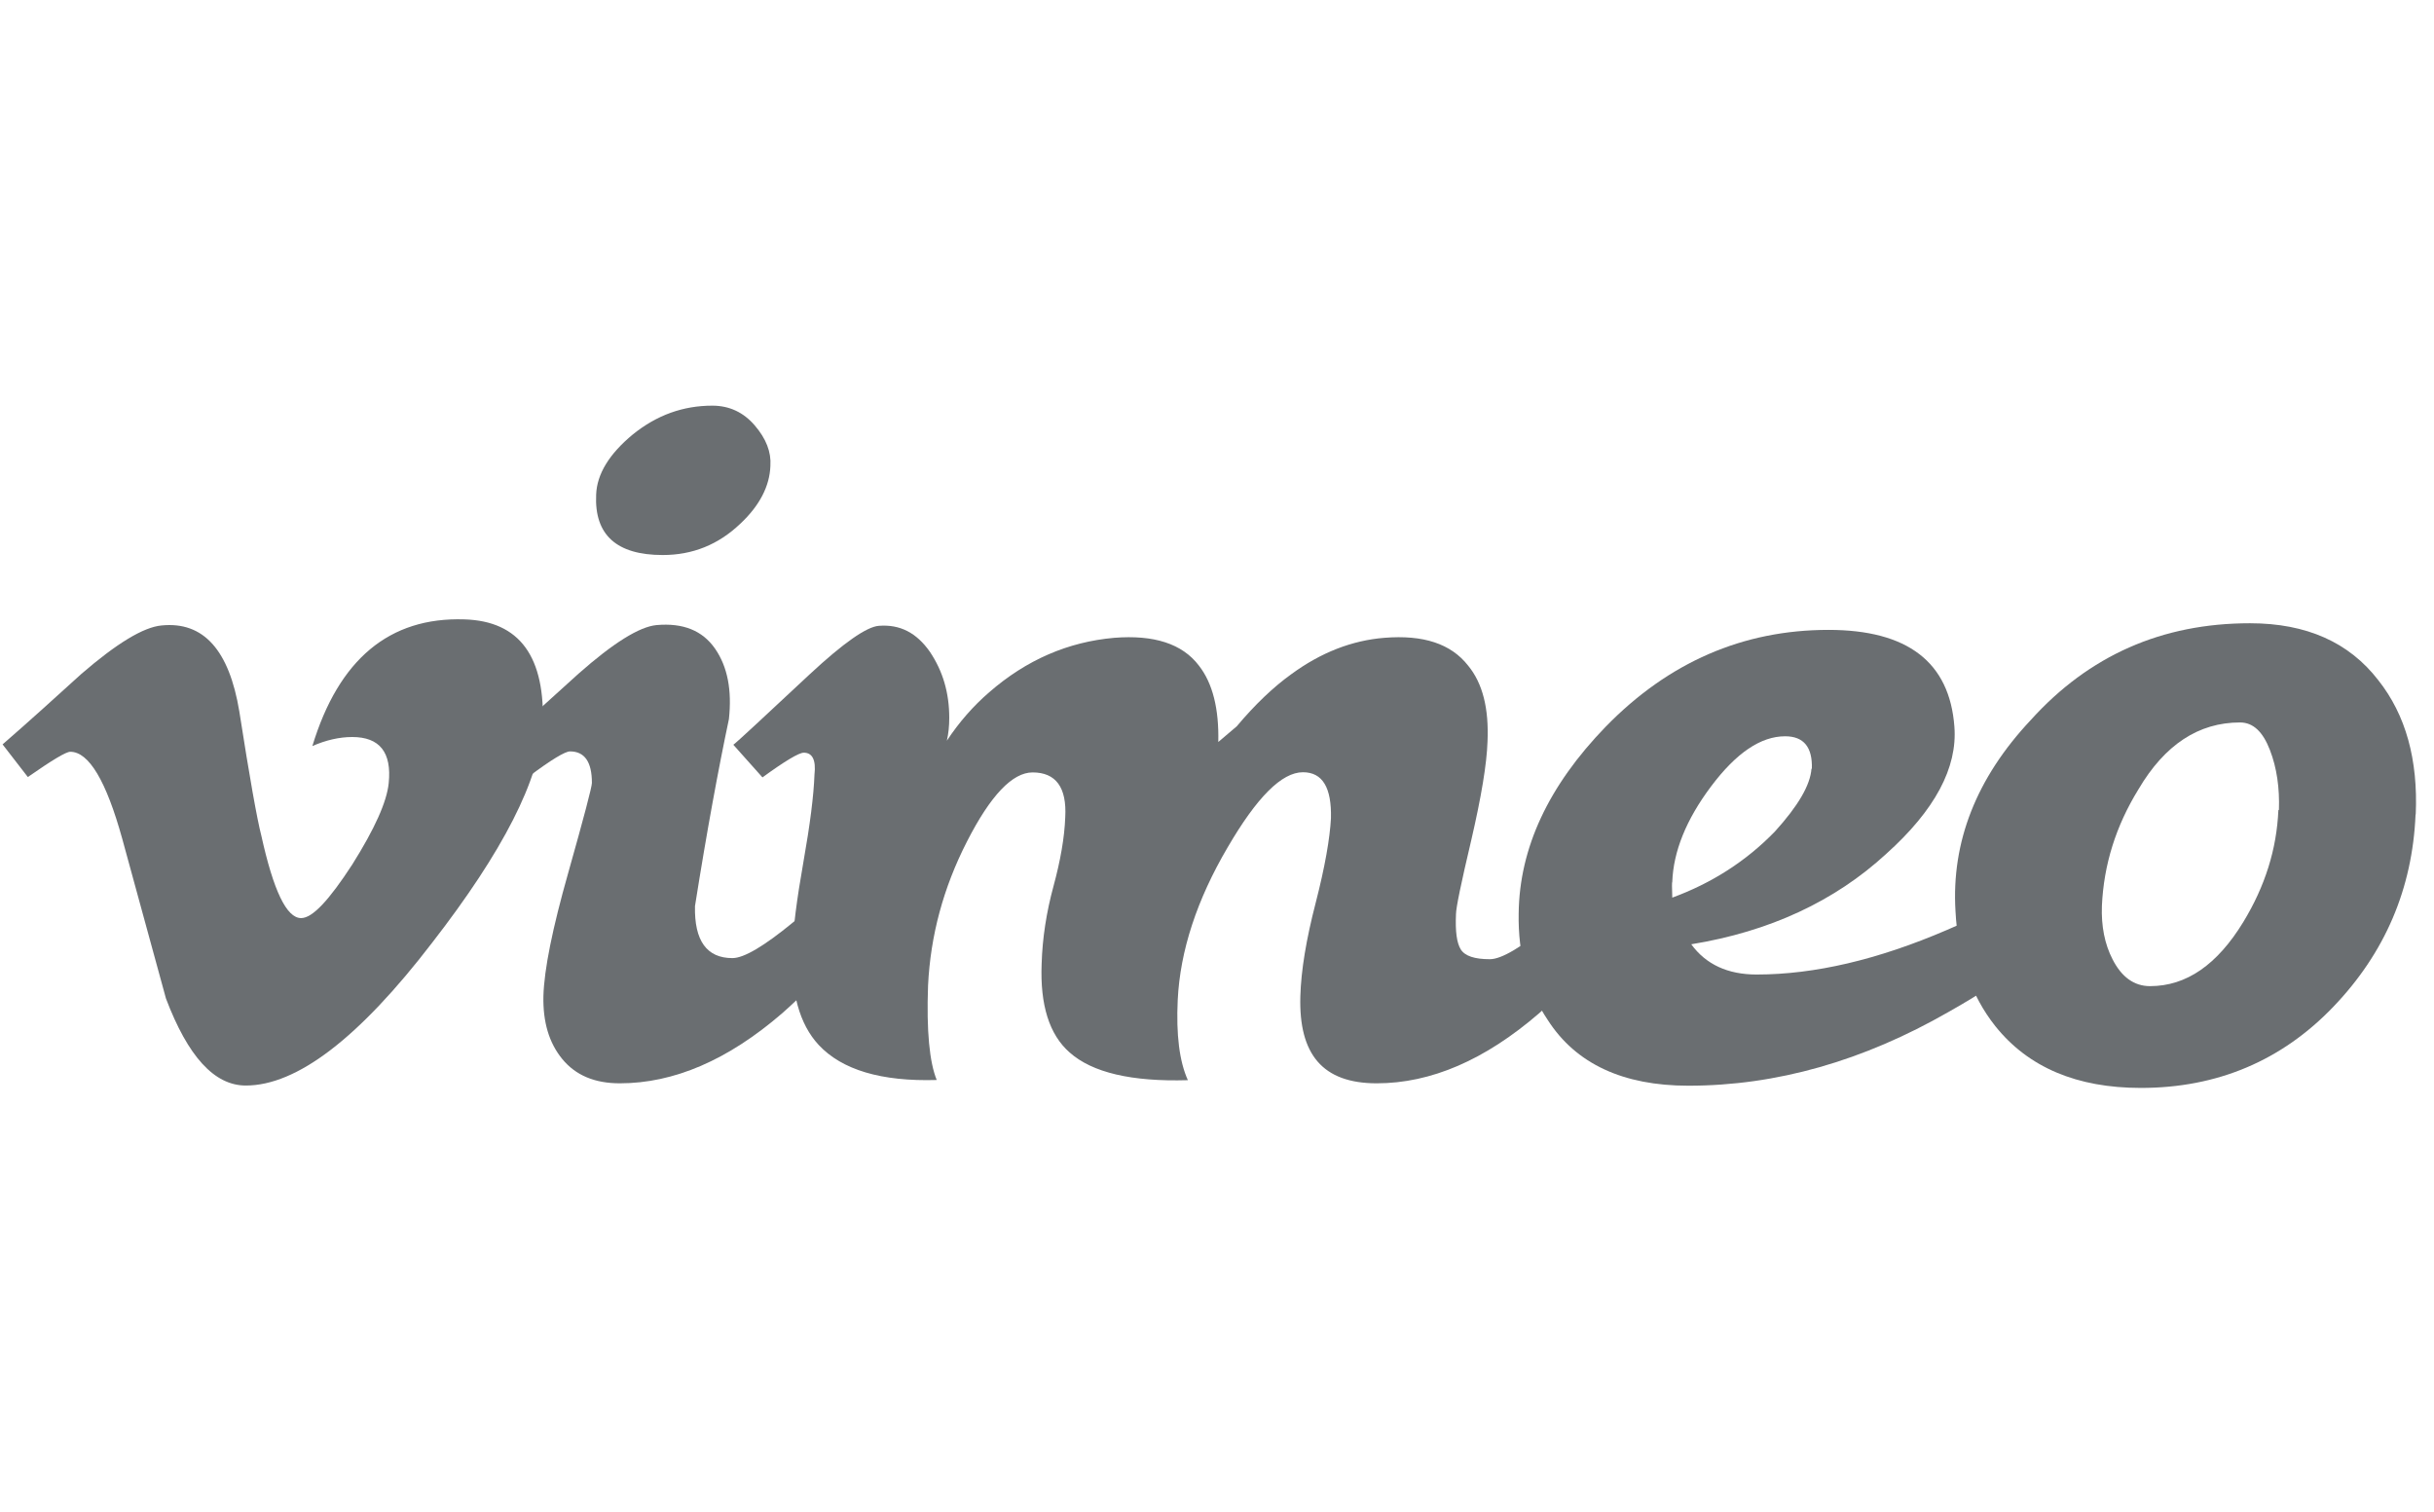
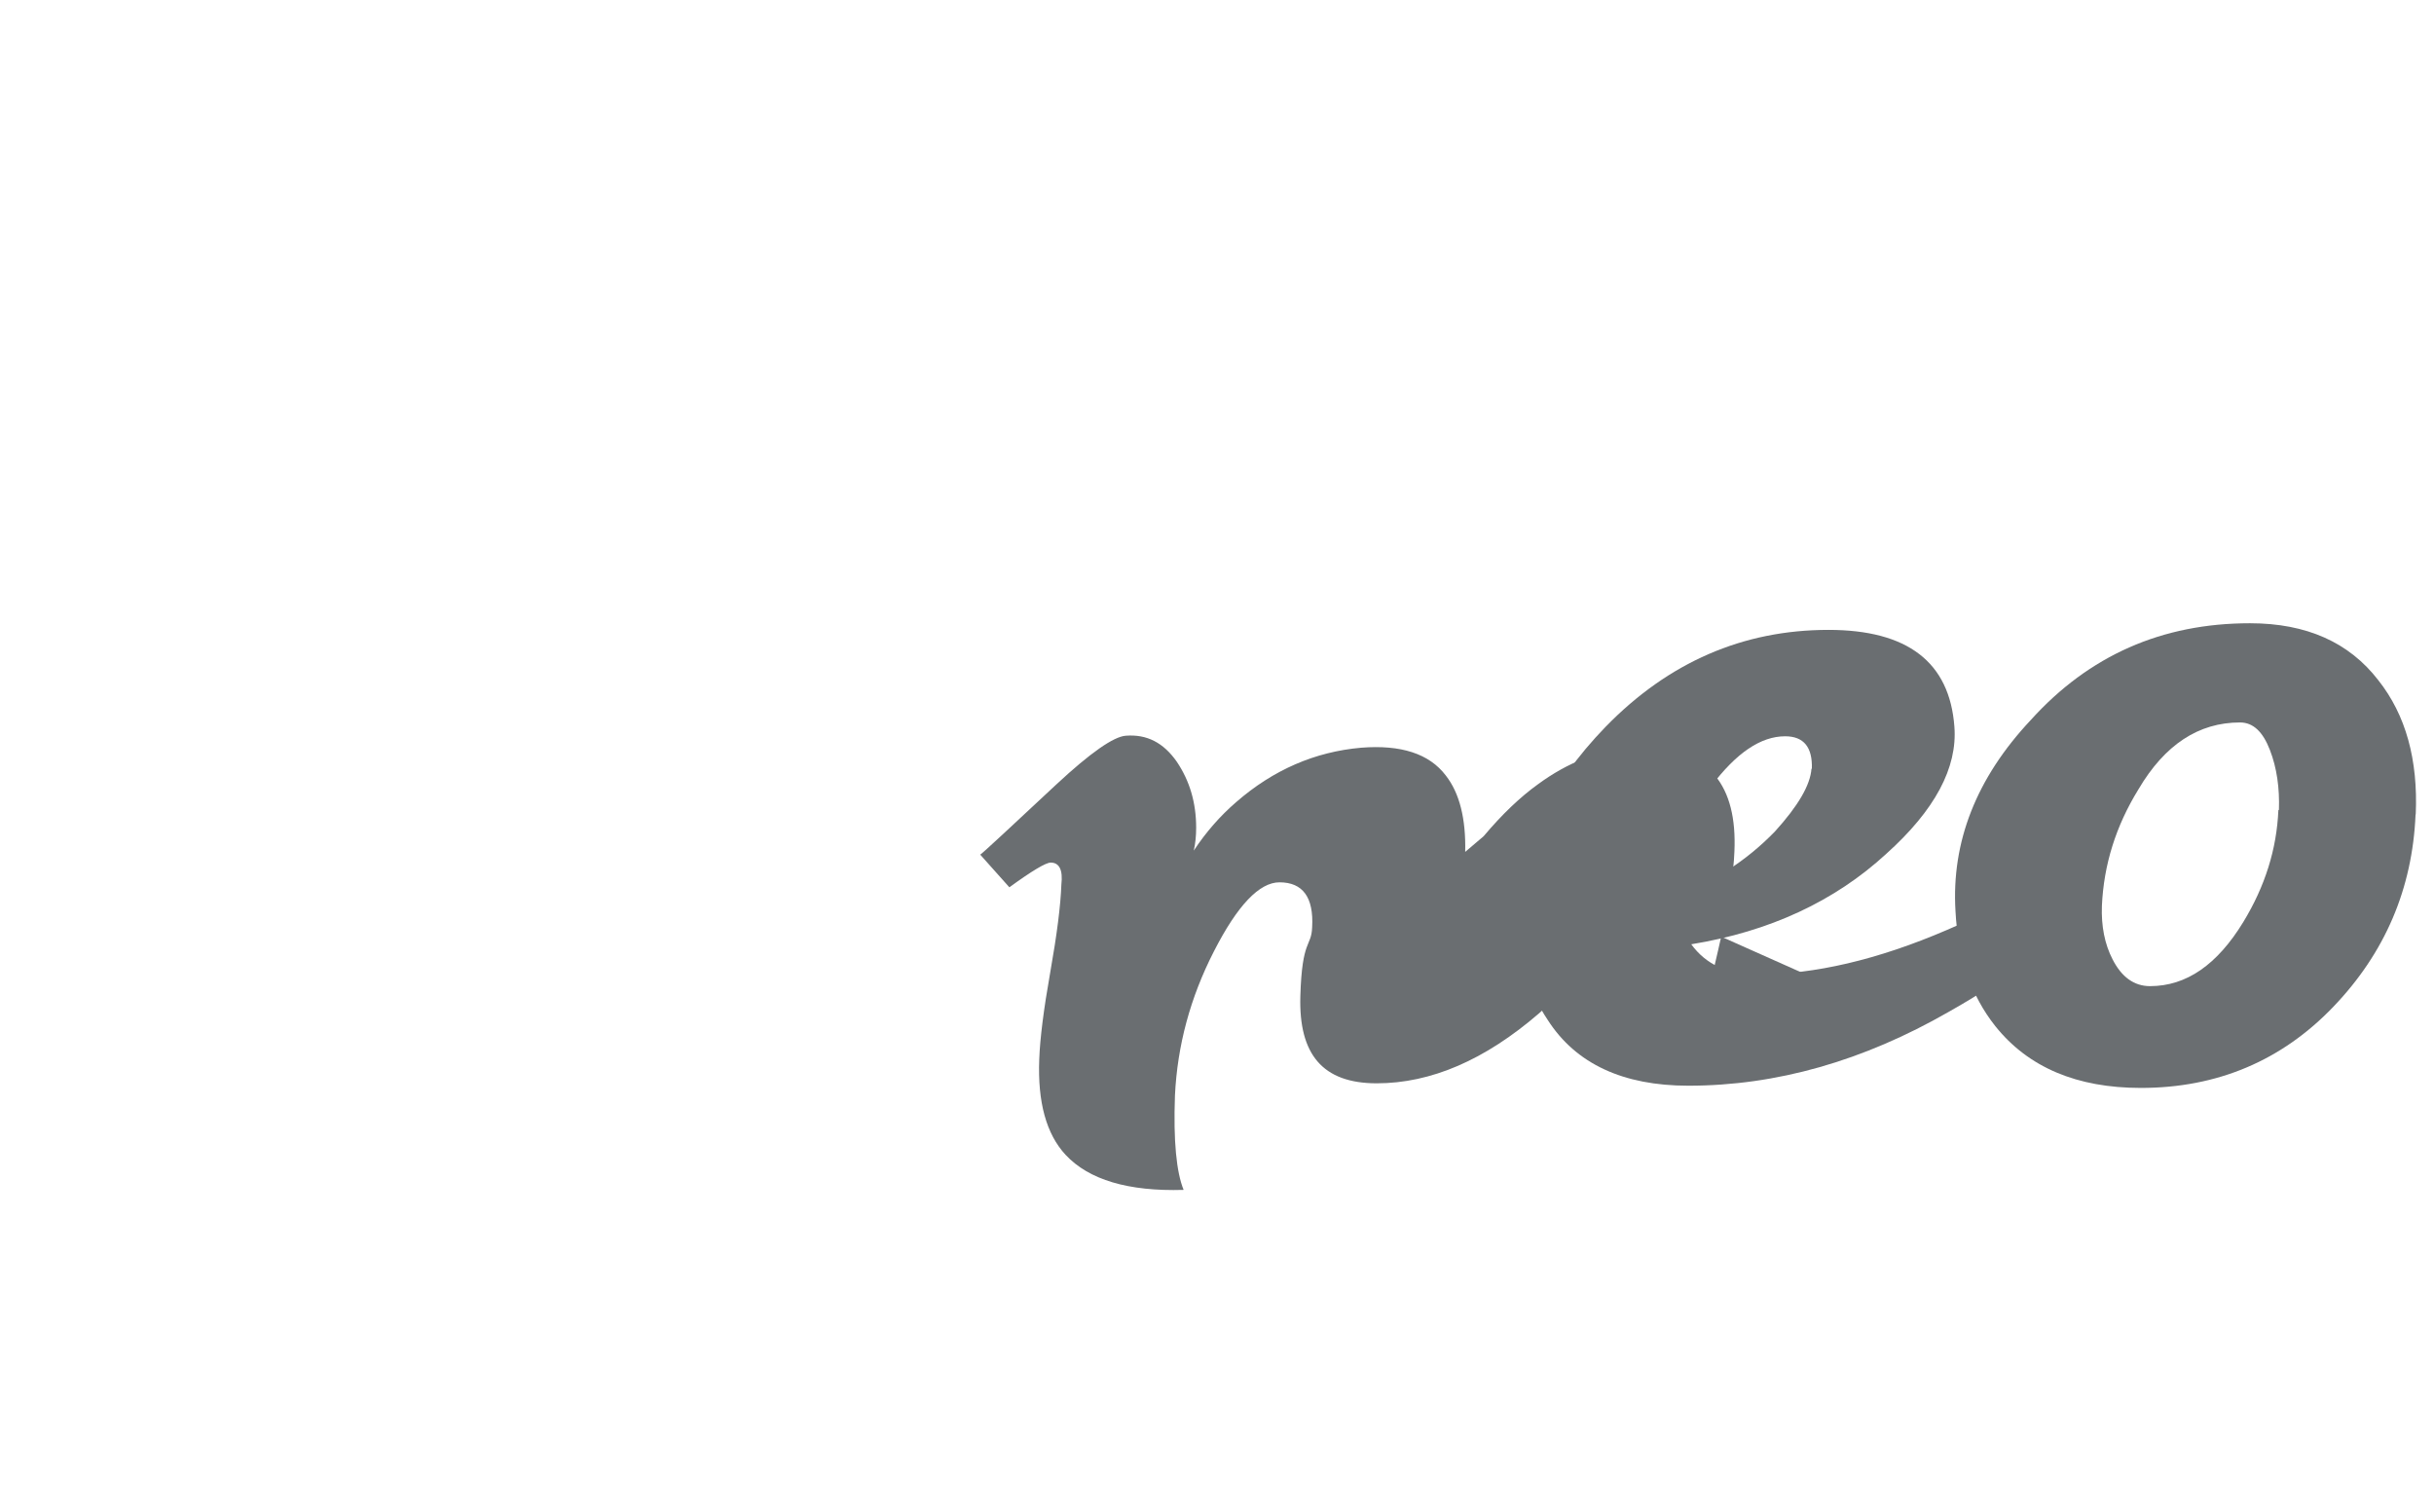
<svg xmlns="http://www.w3.org/2000/svg" id="Layer_1" viewBox="0 0 132 82">
  <defs>
    <style>.cls-1{fill:#6a6e71;}</style>
  </defs>
-   <path class="cls-1" d="M29.41,39.41c-.13,2.84-2.13,6.76-5.97,11.71-3.97,5.18-7.34,7.75-10.11,7.75-1.71,0-3.14-1.58-4.33-4.72-.79-2.9-1.58-5.78-2.37-8.66-.87-3.14-1.81-4.72-2.82-4.72-.23,0-.98.45-2.3,1.37l-1.37-1.77c1.45-1.26,2.86-2.54,4.27-3.82,1.92-1.66,3.37-2.54,4.35-2.63,2.28-.23,3.67,1.34,4.22,4.67.56,3.59.96,5.83,1.19,6.72.66,2.99,1.37,4.48,2.16,4.48.62,0,1.52-.98,2.77-2.9,1.22-1.94,1.88-3.41,1.98-4.42.17-1.67-.49-2.5-1.98-2.5-.7,0-1.43.17-2.16.49,1.43-4.71,4.18-7,8.24-6.87,3.01.09,4.42,2.03,4.25,5.85" />
-   <path class="cls-1" d="M41.78,25.27c-.04,1.09-.58,2.15-1.64,3.14-1.19,1.13-2.58,1.69-4.2,1.69-2.5,0-3.71-1.09-3.61-3.27.04-1.13.72-2.22,1.99-3.27,1.3-1.05,2.73-1.56,4.31-1.56.92,0,1.69.36,2.3,1.07.62.72.9,1.45.85,2.18v.02ZM47.48,48.65c-1.22,2.31-2.92,4.42-5.06,6.3-2.94,2.54-5.87,3.8-8.81,3.8-1.35,0-2.39-.43-3.12-1.32-.72-.88-1.05-2.01-1.02-3.41.04-1.45.49-3.67,1.35-6.7.85-3.01,1.28-4.65,1.28-4.86,0-1.15-.4-1.71-1.19-1.71-.26,0-1.02.45-2.24,1.37l-1.51-1.77c1.39-1.26,2.8-2.54,4.22-3.82,1.88-1.66,3.29-2.54,4.22-2.63,1.45-.13,2.5.3,3.18,1.28.68.98.92,2.26.75,3.82-.56,2.65-1.19,6.04-1.84,10.14-.04,1.88.64,2.82,2.03,2.82.62,0,1.71-.64,3.29-1.94,1.32-1.07,2.39-2.09,3.22-3.05l1.24,1.64" />
-   <path class="cls-1" d="M88.53,48.65c-1.22,2.31-2.92,4.42-5.06,6.3-2.94,2.54-5.87,3.8-8.81,3.8s-4.23-1.58-4.14-4.72c.04-1.41.32-3.09.83-5.06.51-1.98.77-3.5.83-4.59.04-1.66-.45-2.5-1.52-2.5-1.15,0-2.5,1.36-4.08,4.07-1.67,2.84-2.58,5.61-2.71,8.28-.09,1.88.09,3.33.55,4.35-3.05.09-5.19-.41-6.42-1.51-1.09-.96-1.6-2.56-1.51-4.8.04-1.39.26-2.8.64-4.2s.6-2.65.64-3.75c.09-1.62-.51-2.43-1.77-2.43-1.09,0-2.28,1.24-3.56,3.75-1.28,2.5-1.98,5.1-2.11,7.81-.09,2.47.08,4.16.47,5.12-3.01.09-5.14-.55-6.4-1.9-1.05-1.13-1.52-2.86-1.43-5.18.04-1.13.24-2.71.6-4.74.36-2.03.56-3.61.6-4.74.09-.79-.11-1.19-.58-1.19-.26,0-1.02.45-2.24,1.34l-1.58-1.77c.23-.17,1.6-1.45,4.14-3.82,1.84-1.71,3.09-2.58,3.75-2.63,1.15-.09,2.05.38,2.77,1.41.7,1.04,1.05,2.22,1.05,3.58,0,.43-.04.85-.13,1.24.66-1,1.43-1.88,2.3-2.63,2.01-1.75,4.27-2.73,6.78-2.95,2.15-.17,3.69.32,4.59,1.51.75.96,1.09,2.35,1.05,4.14.3-.26.64-.55,1-.85,1-1.19,1.99-2.13,2.95-2.82,1.62-1.19,3.31-1.84,5.06-1.98,2.11-.17,3.61.32,4.54,1.51.79.96,1.13,2.33,1.05,4.12-.04,1.22-.34,3.01-.88,5.34-.55,2.33-.83,3.67-.83,4.03-.04.92.04,1.54.26,1.9.23.36.75.53,1.58.53.62,0,1.71-.64,3.29-1.94,1.32-1.07,2.39-2.09,3.22-3.05l1.24,1.64" />
+   <path class="cls-1" d="M88.53,48.65c-1.22,2.31-2.92,4.42-5.06,6.3-2.94,2.54-5.87,3.8-8.81,3.8s-4.23-1.58-4.14-4.72s.6-2.65.64-3.75c.09-1.62-.51-2.43-1.77-2.43-1.09,0-2.28,1.24-3.56,3.75-1.28,2.5-1.98,5.1-2.11,7.81-.09,2.47.08,4.16.47,5.12-3.01.09-5.14-.55-6.4-1.9-1.05-1.13-1.52-2.86-1.43-5.18.04-1.13.24-2.71.6-4.74.36-2.03.56-3.61.6-4.74.09-.79-.11-1.19-.58-1.19-.26,0-1.02.45-2.24,1.34l-1.58-1.77c.23-.17,1.6-1.45,4.14-3.82,1.84-1.71,3.09-2.58,3.75-2.63,1.15-.09,2.05.38,2.77,1.41.7,1.04,1.05,2.22,1.05,3.58,0,.43-.04.85-.13,1.24.66-1,1.43-1.88,2.3-2.63,2.01-1.75,4.27-2.73,6.78-2.95,2.15-.17,3.69.32,4.59,1.51.75.96,1.09,2.35,1.05,4.14.3-.26.64-.55,1-.85,1-1.19,1.99-2.13,2.95-2.82,1.62-1.19,3.31-1.84,5.06-1.98,2.11-.17,3.61.32,4.54,1.51.79.96,1.13,2.33,1.05,4.12-.04,1.22-.34,3.01-.88,5.34-.55,2.33-.83,3.67-.83,4.03-.04.92.04,1.54.26,1.9.23.36.75.53,1.58.53.62,0,1.71-.64,3.29-1.94,1.32-1.07,2.39-2.09,3.22-3.05l1.24,1.64" />
  <path class="cls-1" d="M98.26,41.7c.04-1.17-.43-1.77-1.45-1.77-1.32,0-2.65.9-4.01,2.71-1.36,1.81-2.05,3.54-2.11,5.19-.02,0-.02.28,0,.85,2.15-.79,4.01-1.98,5.57-3.59,1.26-1.39,1.92-2.52,1.98-3.41l.02.02ZM113.18,48.57c-1.26,2.11-3.76,4.2-7.49,6.3-4.65,2.67-9.35,4.01-14.13,4.01-3.54,0-6.1-1.19-7.62-3.56-1.09-1.62-1.62-3.56-1.58-5.78.04-3.56,1.62-6.93,4.72-10.13,3.41-3.5,7.45-5.25,12.08-5.25,4.29,0,6.57,1.75,6.83,5.25.17,2.22-1.05,4.52-3.69,6.89-2.8,2.58-6.34,4.22-10.58,4.91.79,1.09,1.98,1.64,3.54,1.64,3.16,0,6.59-.81,10.31-2.41,2.67-1.13,4.78-2.3,6.3-3.52l1.24,1.64" />
  <path class="cls-1" d="M123.59,43.93c.04-1.19-.11-2.28-.49-3.26-.38-.98-.9-1.49-1.62-1.49-2.24,0-4.08,1.2-5.51,3.63-1.22,1.98-1.88,4.08-1.98,6.32-.04,1.09.15,2.07.58,2.9.49.96,1.17,1.45,2.03,1.45,1.98,0,3.65-1.17,5.06-3.48,1.18-1.94,1.81-3.95,1.9-6.06l.02-.02ZM131,44.17c-.17,4.03-1.66,7.51-4.46,10.43-2.8,2.92-6.29,4.4-10.44,4.4-3.46,0-6.1-1.11-7.89-3.35-1.32-1.66-2.03-3.75-2.16-6.23-.23-3.76,1.13-7.23,4.08-10.37,3.16-3.5,7.11-5.25,11.89-5.25,3.07,0,5.38,1.04,6.96,3.09,1.49,1.88,2.16,4.31,2.03,7.28" />
</svg>